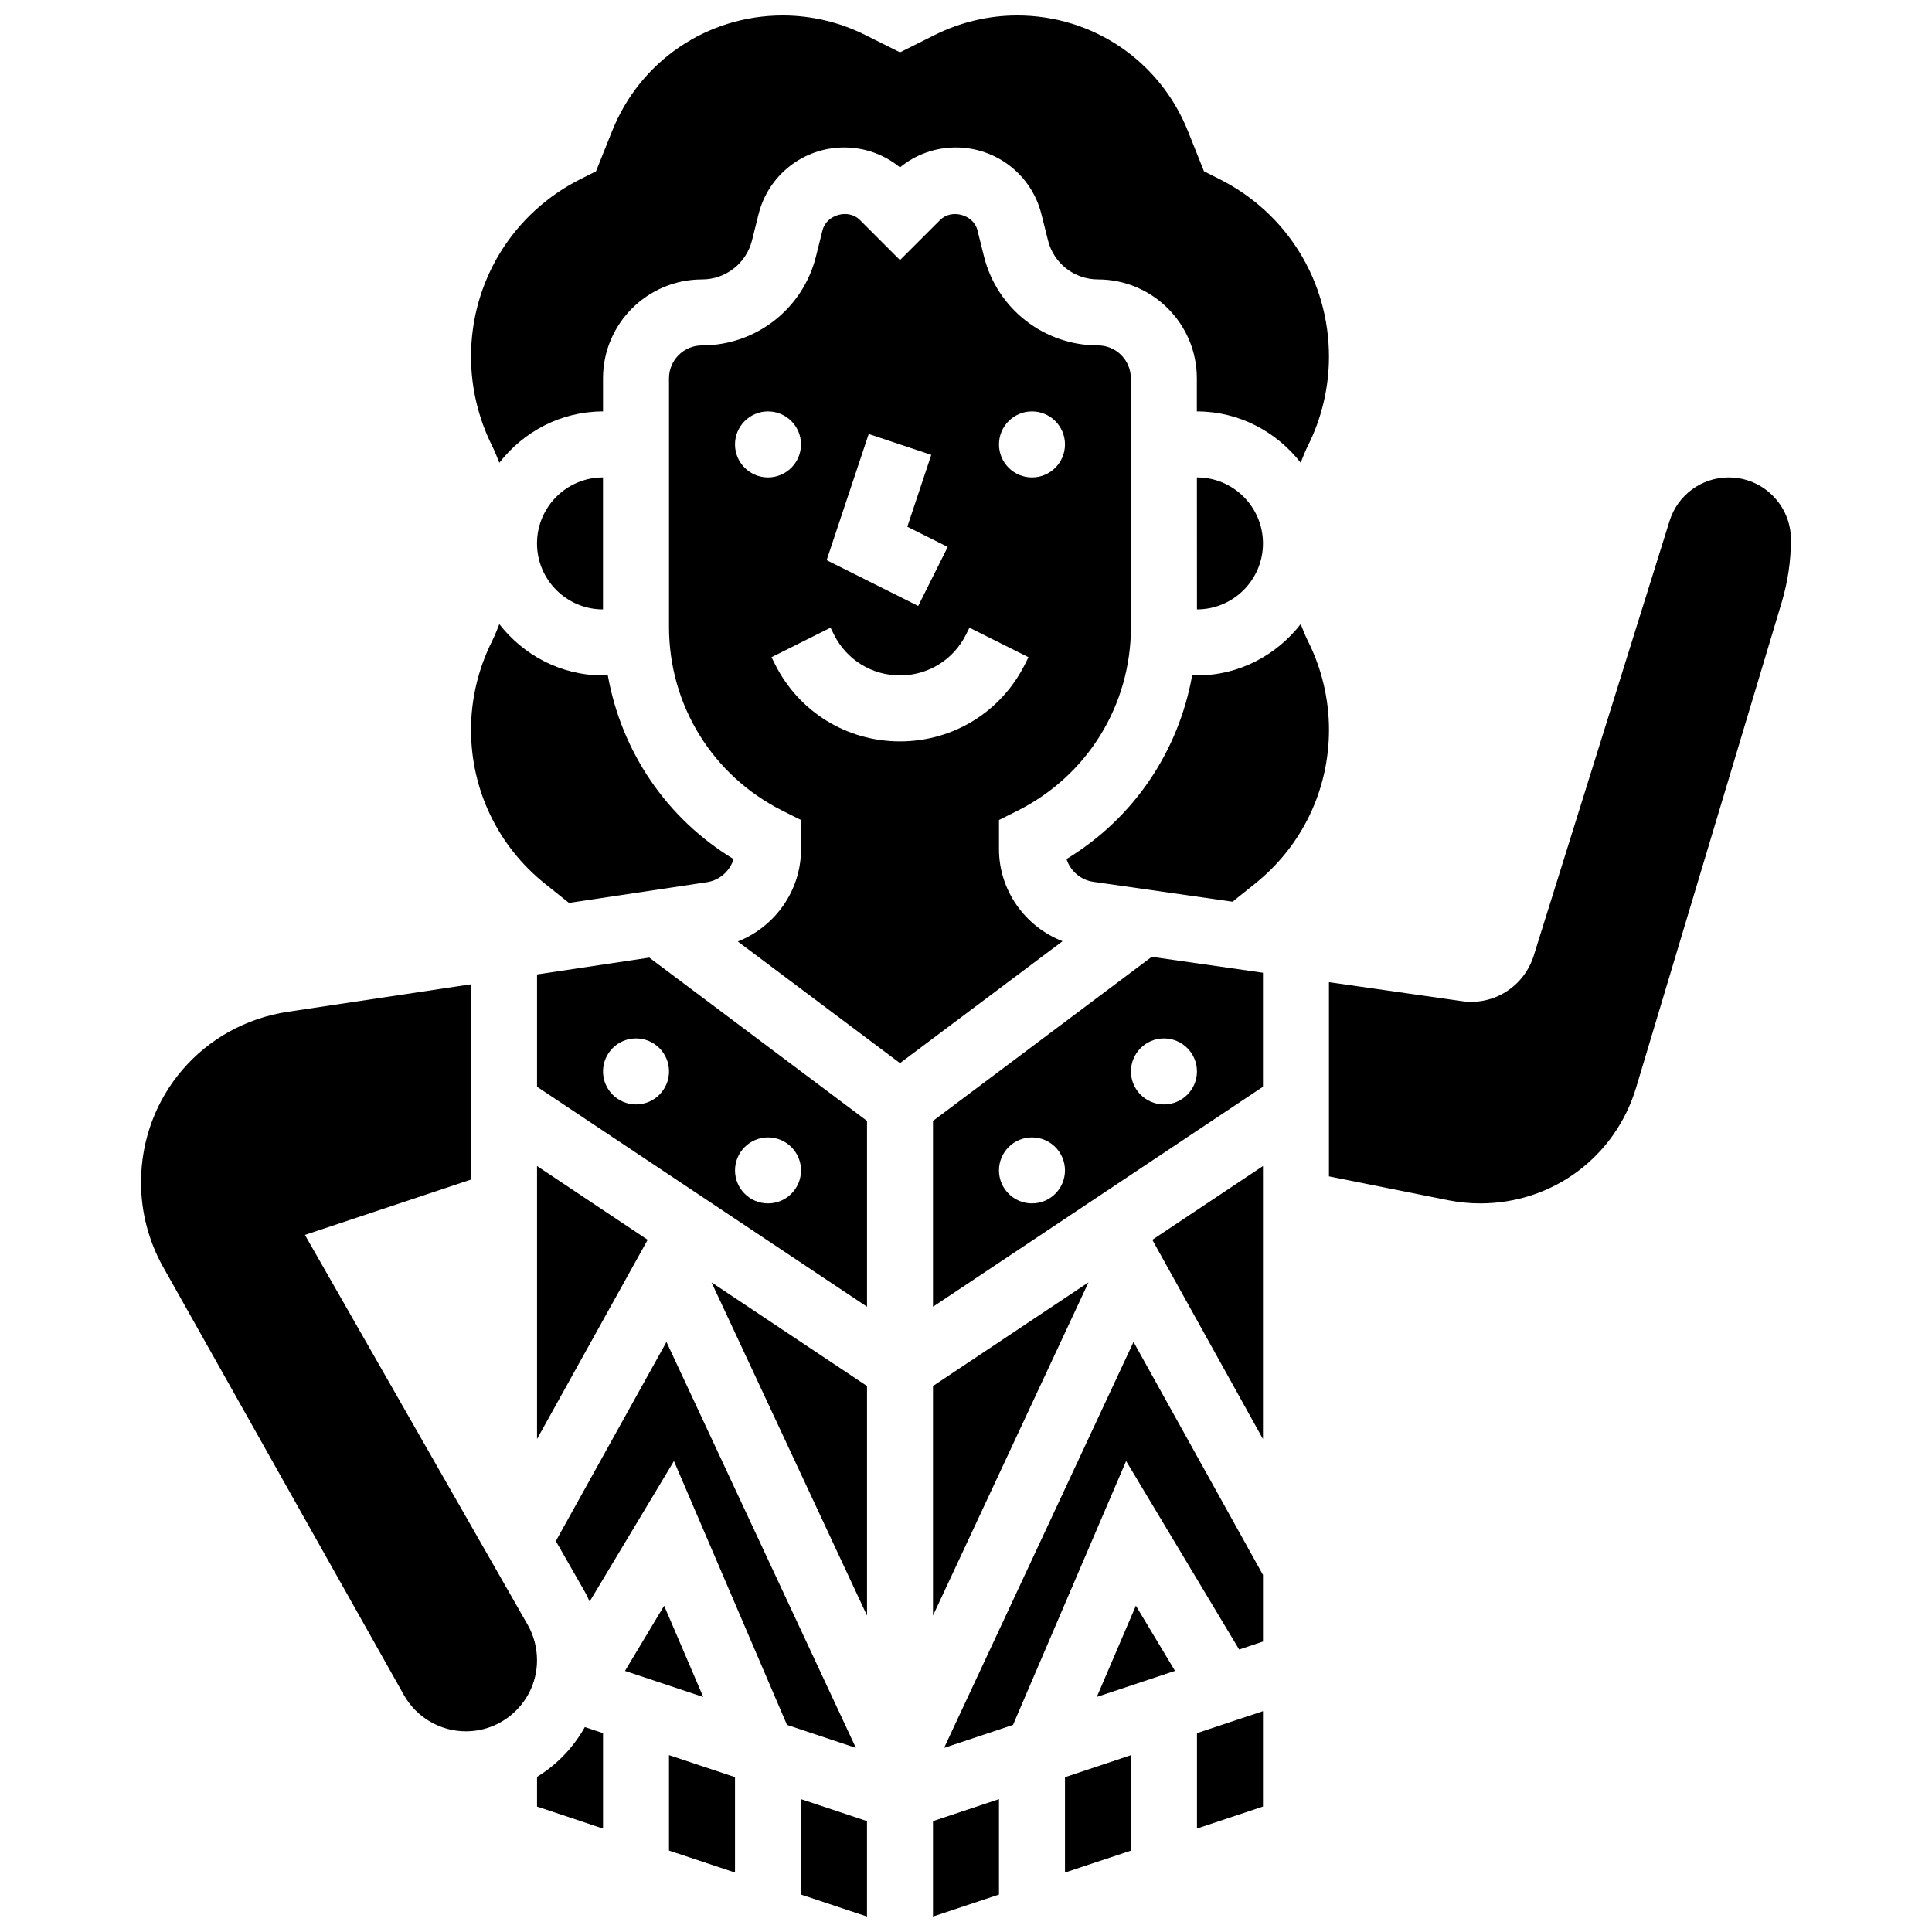
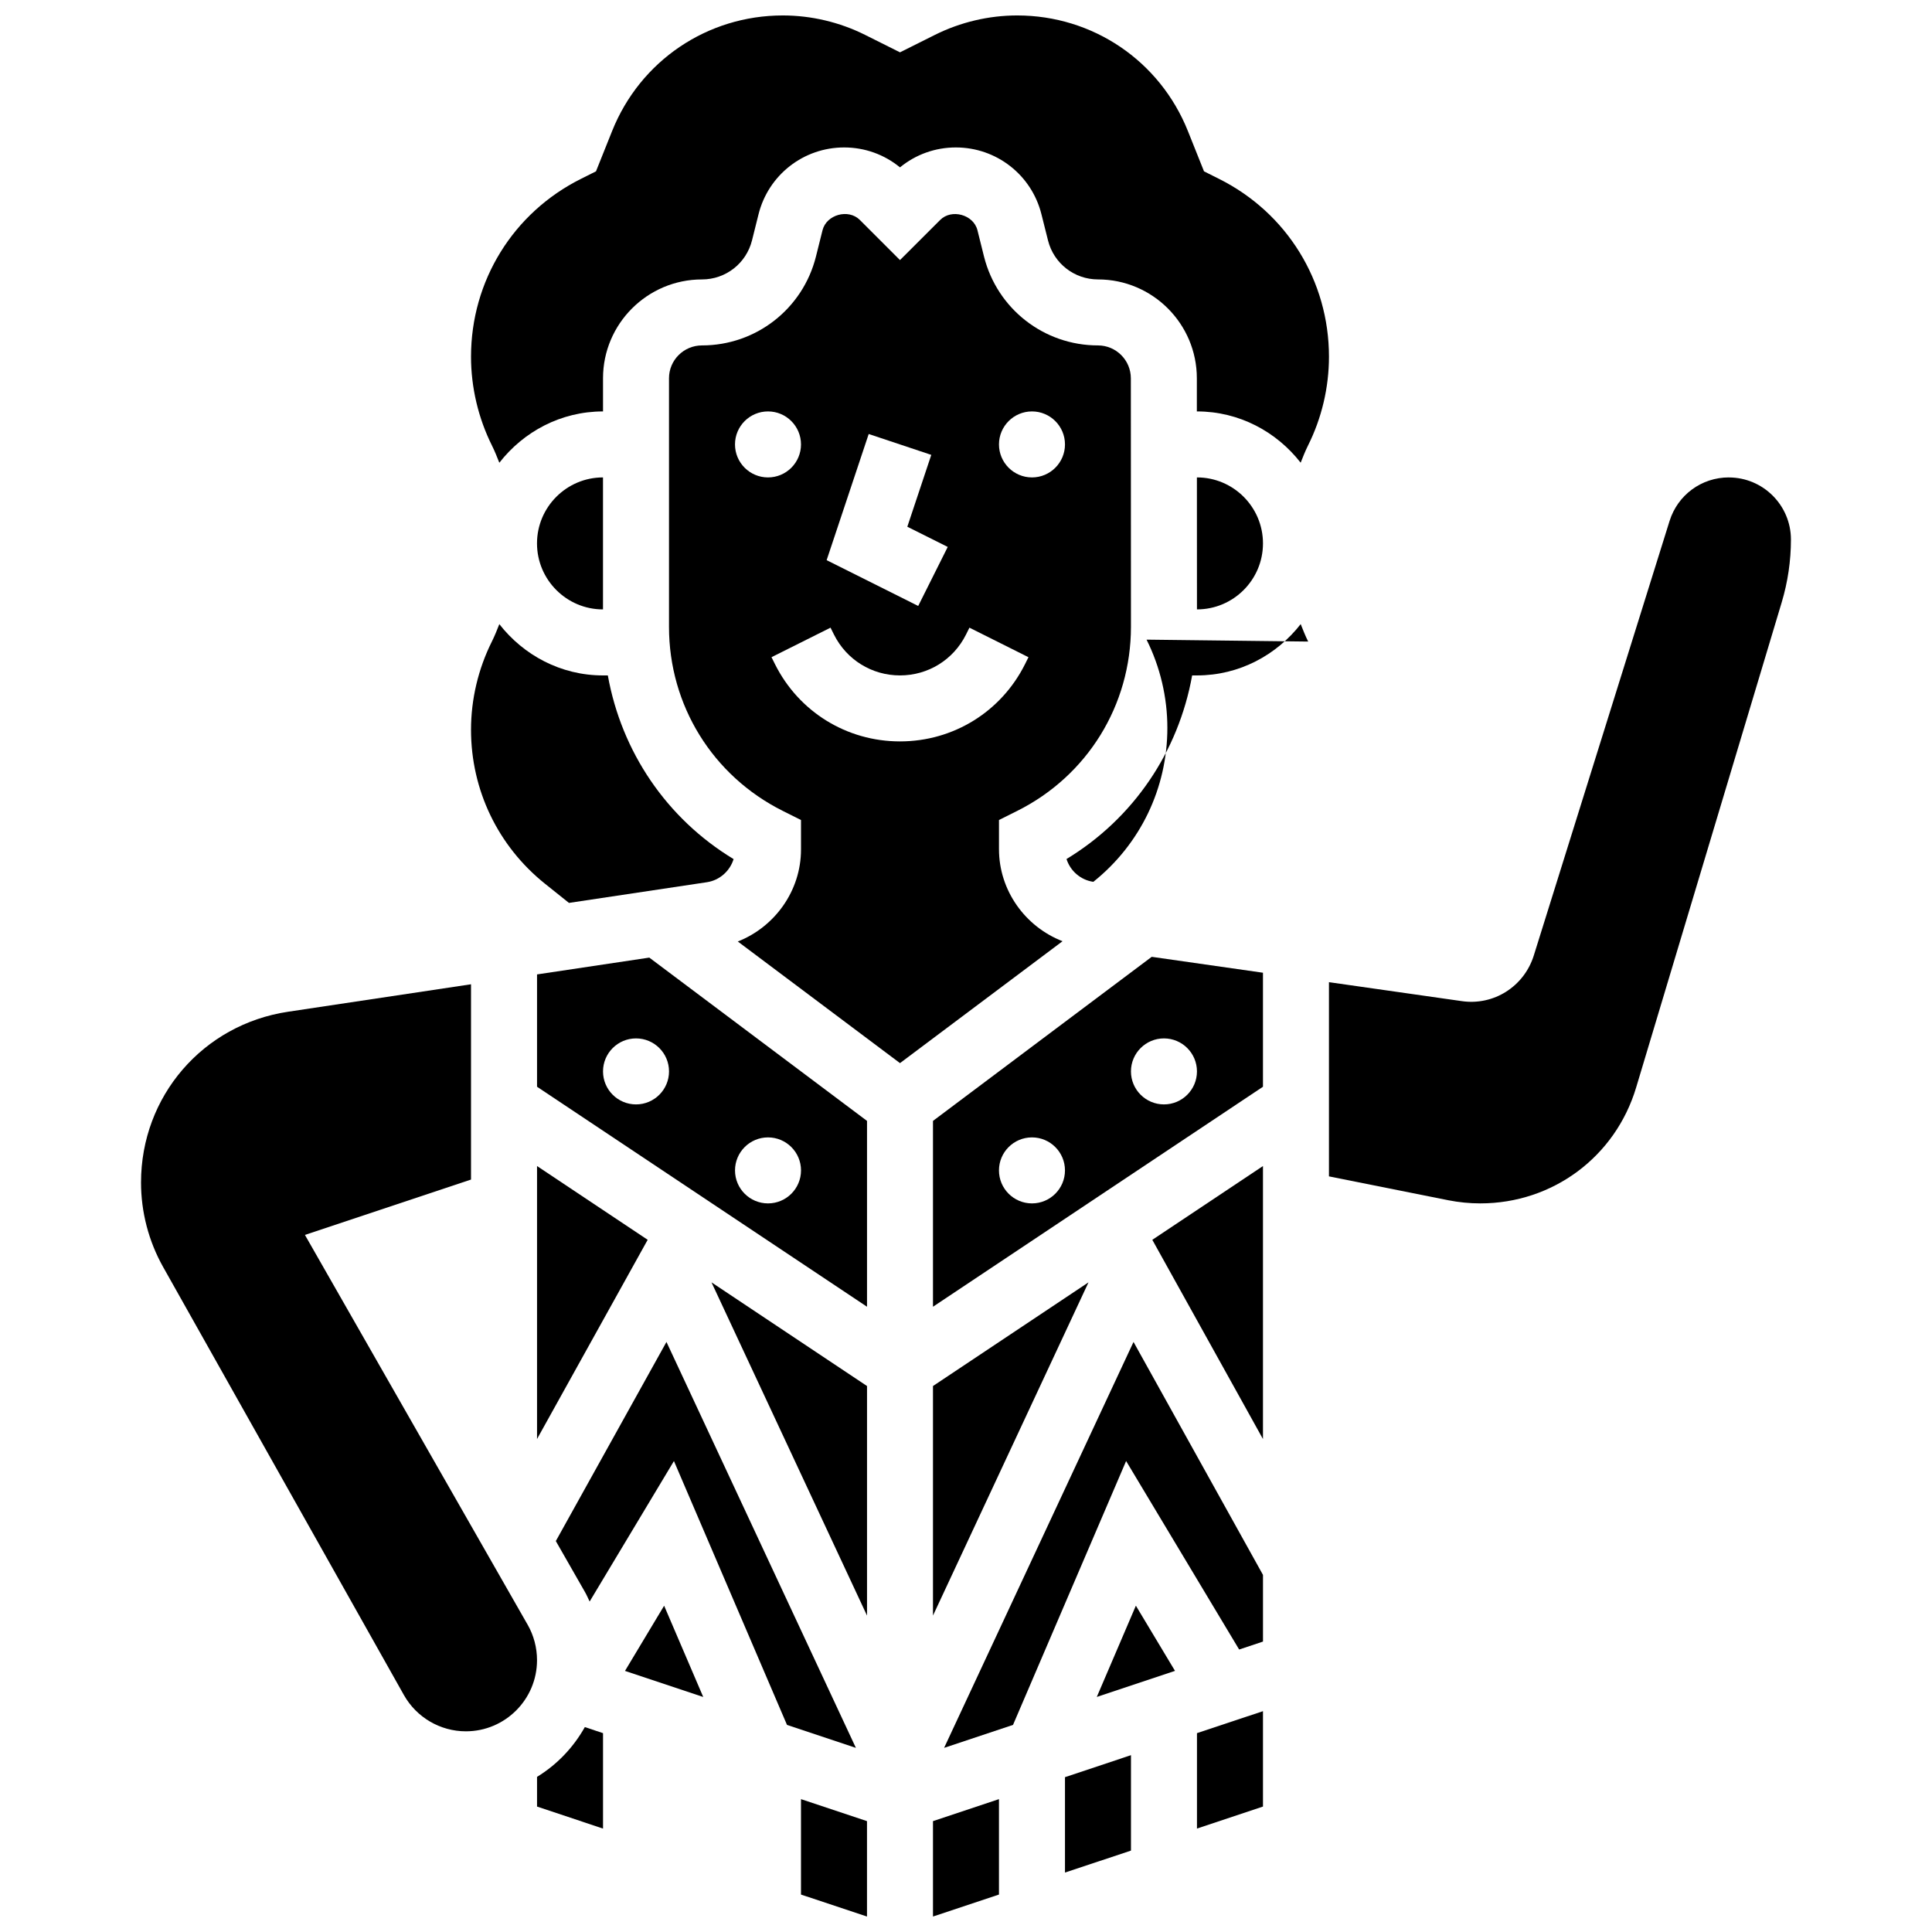
<svg xmlns="http://www.w3.org/2000/svg" width="800px" height="800px" version="1.1" viewBox="144 144 512 512">
  <defs>
    <clipPath id="c">
      <path d="m356 620h18v31.902h-18z" />
    </clipPath>
    <clipPath id="b">
      <path d="m268 148.09h229v118.91h-229z" />
    </clipPath>
    <clipPath id="a">
      <path d="m391 620h18v31.902h-18z" />
    </clipPath>
  </defs>
  <path d="m320 569.53-10.371 17.277 20.734 6.91z" />
  <path d="m286.32 614.89v7.871l17.488 5.832v-25.289l-4.82-1.609c-3.051 5.422-7.379 9.961-12.668 13.195z" />
-   <path d="m321.29 634.42 17.492 5.824v-25.289l-17.492-5.824z" />
  <path d="m286.32 402.23v29.766l87.449 58.301v-49.246l-57.699-43.277zm61.211 43.191c4.828 0 8.746 3.918 8.746 8.746 0 4.828-3.918 8.746-8.746 8.746s-8.746-3.918-8.746-8.746c0.004-4.828 3.922-8.746 8.746-8.746zm-26.234-17.488c0 4.828-3.918 8.746-8.746 8.746s-8.746-3.918-8.746-8.746c0-4.828 3.918-8.746 8.746-8.746 4.832 0 8.746 3.918 8.746 8.746z" />
  <path d="m373.77 572.15v-60.836l-41.215-27.477z" />
  <g clip-path="url(#c)">
    <path d="m356.27 646.08 17.492 5.824v-25.281l-17.492-5.832z" />
  </g>
  <path d="m283.83 574.57-59.02-103.3 44.012-14.672v-51.754l-48.48 7.277c-22.578 3.383-38.969 22.41-38.969 45.246 0 7.844 2.027 15.602 5.875 22.43l63.793 113.41c3.344 5.926 9.625 9.609 16.426 9.609 10.391 0 18.848-8.457 18.848-18.848 0-3.34-0.867-6.566-2.484-9.406z" />
  <path d="m288.44 378.21 6.34 5.07 36.555-5.484c3.383-0.508 6.106-2.973 7.074-6.129-17.785-10.766-29.699-28.473-33.328-48.676l-1.277 0.004c-11.203 0-21.074-5.387-27.477-13.59-0.602 1.531-1.207 3.062-1.941 4.539-3.656 7.293-5.562 15.383-5.562 23.453 0 15.957 7.144 30.832 19.617 40.812z" />
  <path d="m303.8 305.5v-34.98c-9.645 0-17.488 7.844-17.488 17.488 0 9.648 7.844 17.492 17.488 17.492z" />
  <path d="m461.19 270.52 0.016 34.98 0.008-0.004c9.645 0 17.488-7.844 17.488-17.488s-7.844-17.488-17.488-17.488z" />
  <g clip-path="url(#b)">
    <path d="m276.33 266.63c6.402-8.211 16.273-13.598 27.477-13.598v-8.789c0-14.445 11.77-26.191 26.234-26.191 6.277 0 11.719-4.25 13.25-10.344l1.73-6.926c2.606-10.422 11.938-17.707 22.684-17.707 5.465 0 10.633 1.863 14.805 5.281 4.164-3.418 9.34-5.281 14.805-5.281 10.746 0 20.07 7.277 22.676 17.691l1.75 6.969c1.523 6.066 6.969 10.316 13.238 10.316 14.445 0 26.199 11.754 26.199 26.199v8.781h0.035c11.203 0 21.074 5.387 27.477 13.59 0.602-1.531 1.207-3.062 1.941-4.539 3.641-7.266 5.562-15.418 5.562-23.547 0-20.086-11.16-38.145-29.121-47.125l-3.996-2.004-4.277-10.695c-7.441-18.594-25.199-30.617-45.234-30.617-7.519 0-15.059 1.785-21.785 5.141l-9.27 4.637-9.27-4.637c-6.723-3.356-14.254-5.141-21.781-5.141-20.035 0-37.797 12.023-45.238 30.625l-4.277 10.688-3.996 2c-17.961 8.98-29.121 27.039-29.121 47.129 0 8.133 1.926 16.281 5.562 23.566 0.734 1.477 1.34 3 1.941 4.527z" />
  </g>
  <path d="m286.32 453.01v72.344l29.32-52.793z" />
  <path d="m320.62 499.63-29.32 52.766 7.715 13.492c0.473 0.82 0.84 1.688 1.242 2.535l22.344-37.234 29.961 69.926 18.258 6.086z" />
  <path d="m391.25 511.31v60.836l41.215-88.312z" />
  <g clip-path="url(#a)">
    <path d="m391.25 651.9 17.488-5.824v-25.289l-17.488 5.832z" />
  </g>
  <path d="m478.7 525.36v-72.344l-29.324 19.551z" />
  <path d="m426.23 640.25 17.488-5.824v-25.289l-17.488 5.832z" />
  <path d="m461.21 628.59 17.492-5.832v-25.281l-17.492 5.824z" />
  <path d="m394.2 607.2 18.262-6.086 29.969-69.926 29.957 49.953 6.316-2.109v-17.664l-34.309-61.738z" />
  <path d="m434.66 593.71 20.73-6.91-10.371-17.277z" />
  <path d="m602.16 270.52c-7.231 0-13.547 4.644-15.707 11.543l-35.977 115.14c-2.57 8.219-10.617 13.371-19.16 12.094l-35.129-5.012v51.465l31.656 6.332c2.773 0.547 5.625 0.828 8.457 0.828 19.195 0 35.793-12.348 41.301-30.73l38.574-128.57c1.617-5.398 2.441-10.992 2.441-16.633 0-9.07-7.383-16.449-16.457-16.449z" />
  <path d="m391.25 441.05v49.25l87.449-58.301v-30.215l-29.48-4.215zm26.234 21.863c-4.828 0-8.746-3.918-8.746-8.746 0-4.828 3.918-8.746 8.746-8.746s8.746 3.918 8.746 8.746c0 4.828-3.918 8.746-8.746 8.746zm43.723-34.98c0 4.828-3.918 8.746-8.746 8.746s-8.746-3.918-8.746-8.746c0-4.828 3.918-8.746 8.746-8.746s8.746 3.918 8.746 8.746z" />
  <path d="m408.74 369.04v-7.731l4.836-2.414c18.59-9.297 30.137-27.984 30.137-48.777l-0.027-65.859c0-4.809-3.91-8.719-8.711-8.719-14.305 0-26.723-9.688-30.203-23.559l-1.738-6.969c-1.031-4.144-6.875-5.738-9.871-2.727l-10.656 10.641-10.641-10.641c-3.027-3.027-8.852-1.426-9.891 2.738l-1.73 6.926c-3.465 13.891-15.891 23.59-30.207 23.59-4.828 0-8.746 3.898-8.746 8.699v65.883c0 20.785 11.551 39.473 30.145 48.77l4.836 2.418v7.836c0 10.895-6.918 20.488-16.746 24.363l42.98 32.23 43.078-32.305c-9.891-3.836-16.844-13.438-16.844-24.395zm8.746-116.01c4.828 0 8.746 3.918 8.746 8.746s-3.918 8.746-8.746 8.746-8.746-3.918-8.746-8.746 3.918-8.746 8.746-8.746zm-43.27 5.984 16.582 5.535-6.348 19.039 10.711 5.352-7.828 15.645-24.266-12.137zm-35.434 2.762c0-4.828 3.918-8.746 8.746-8.746s8.746 3.918 8.746 8.746-3.918 8.746-8.746 8.746-8.746-3.918-8.746-8.746zm10.59 58.223-0.918-1.836 15.645-7.828 0.918 1.848c3.332 6.664 10.031 10.809 17.488 10.809 7.461 0 14.156-4.144 17.488-10.809l0.918-1.844 15.645 7.828-0.918 1.844c-6.312 12.625-19.008 20.469-33.133 20.469-14.121 0-26.82-7.844-33.133-20.48z" />
-   <path d="m490.68 314.02c-0.754-1.512-1.363-3.07-1.984-4.625-6.402 8.211-16.277 13.598-27.48 13.598h-1.285c-3.621 20.191-15.523 37.883-33.293 48.656 0.988 3.129 3.715 5.562 7.109 6.043l36.887 5.273 5.945-4.766c12.473-9.973 19.617-24.848 19.617-40.805 0-8.07-1.906-16.16-5.516-23.375z" />
+   <path d="m490.68 314.02c-0.754-1.512-1.363-3.07-1.984-4.625-6.402 8.211-16.277 13.598-27.48 13.598h-1.285c-3.621 20.191-15.523 37.883-33.293 48.656 0.988 3.129 3.715 5.562 7.109 6.043c12.473-9.973 19.617-24.848 19.617-40.805 0-8.07-1.906-16.16-5.516-23.375z" />
</svg>